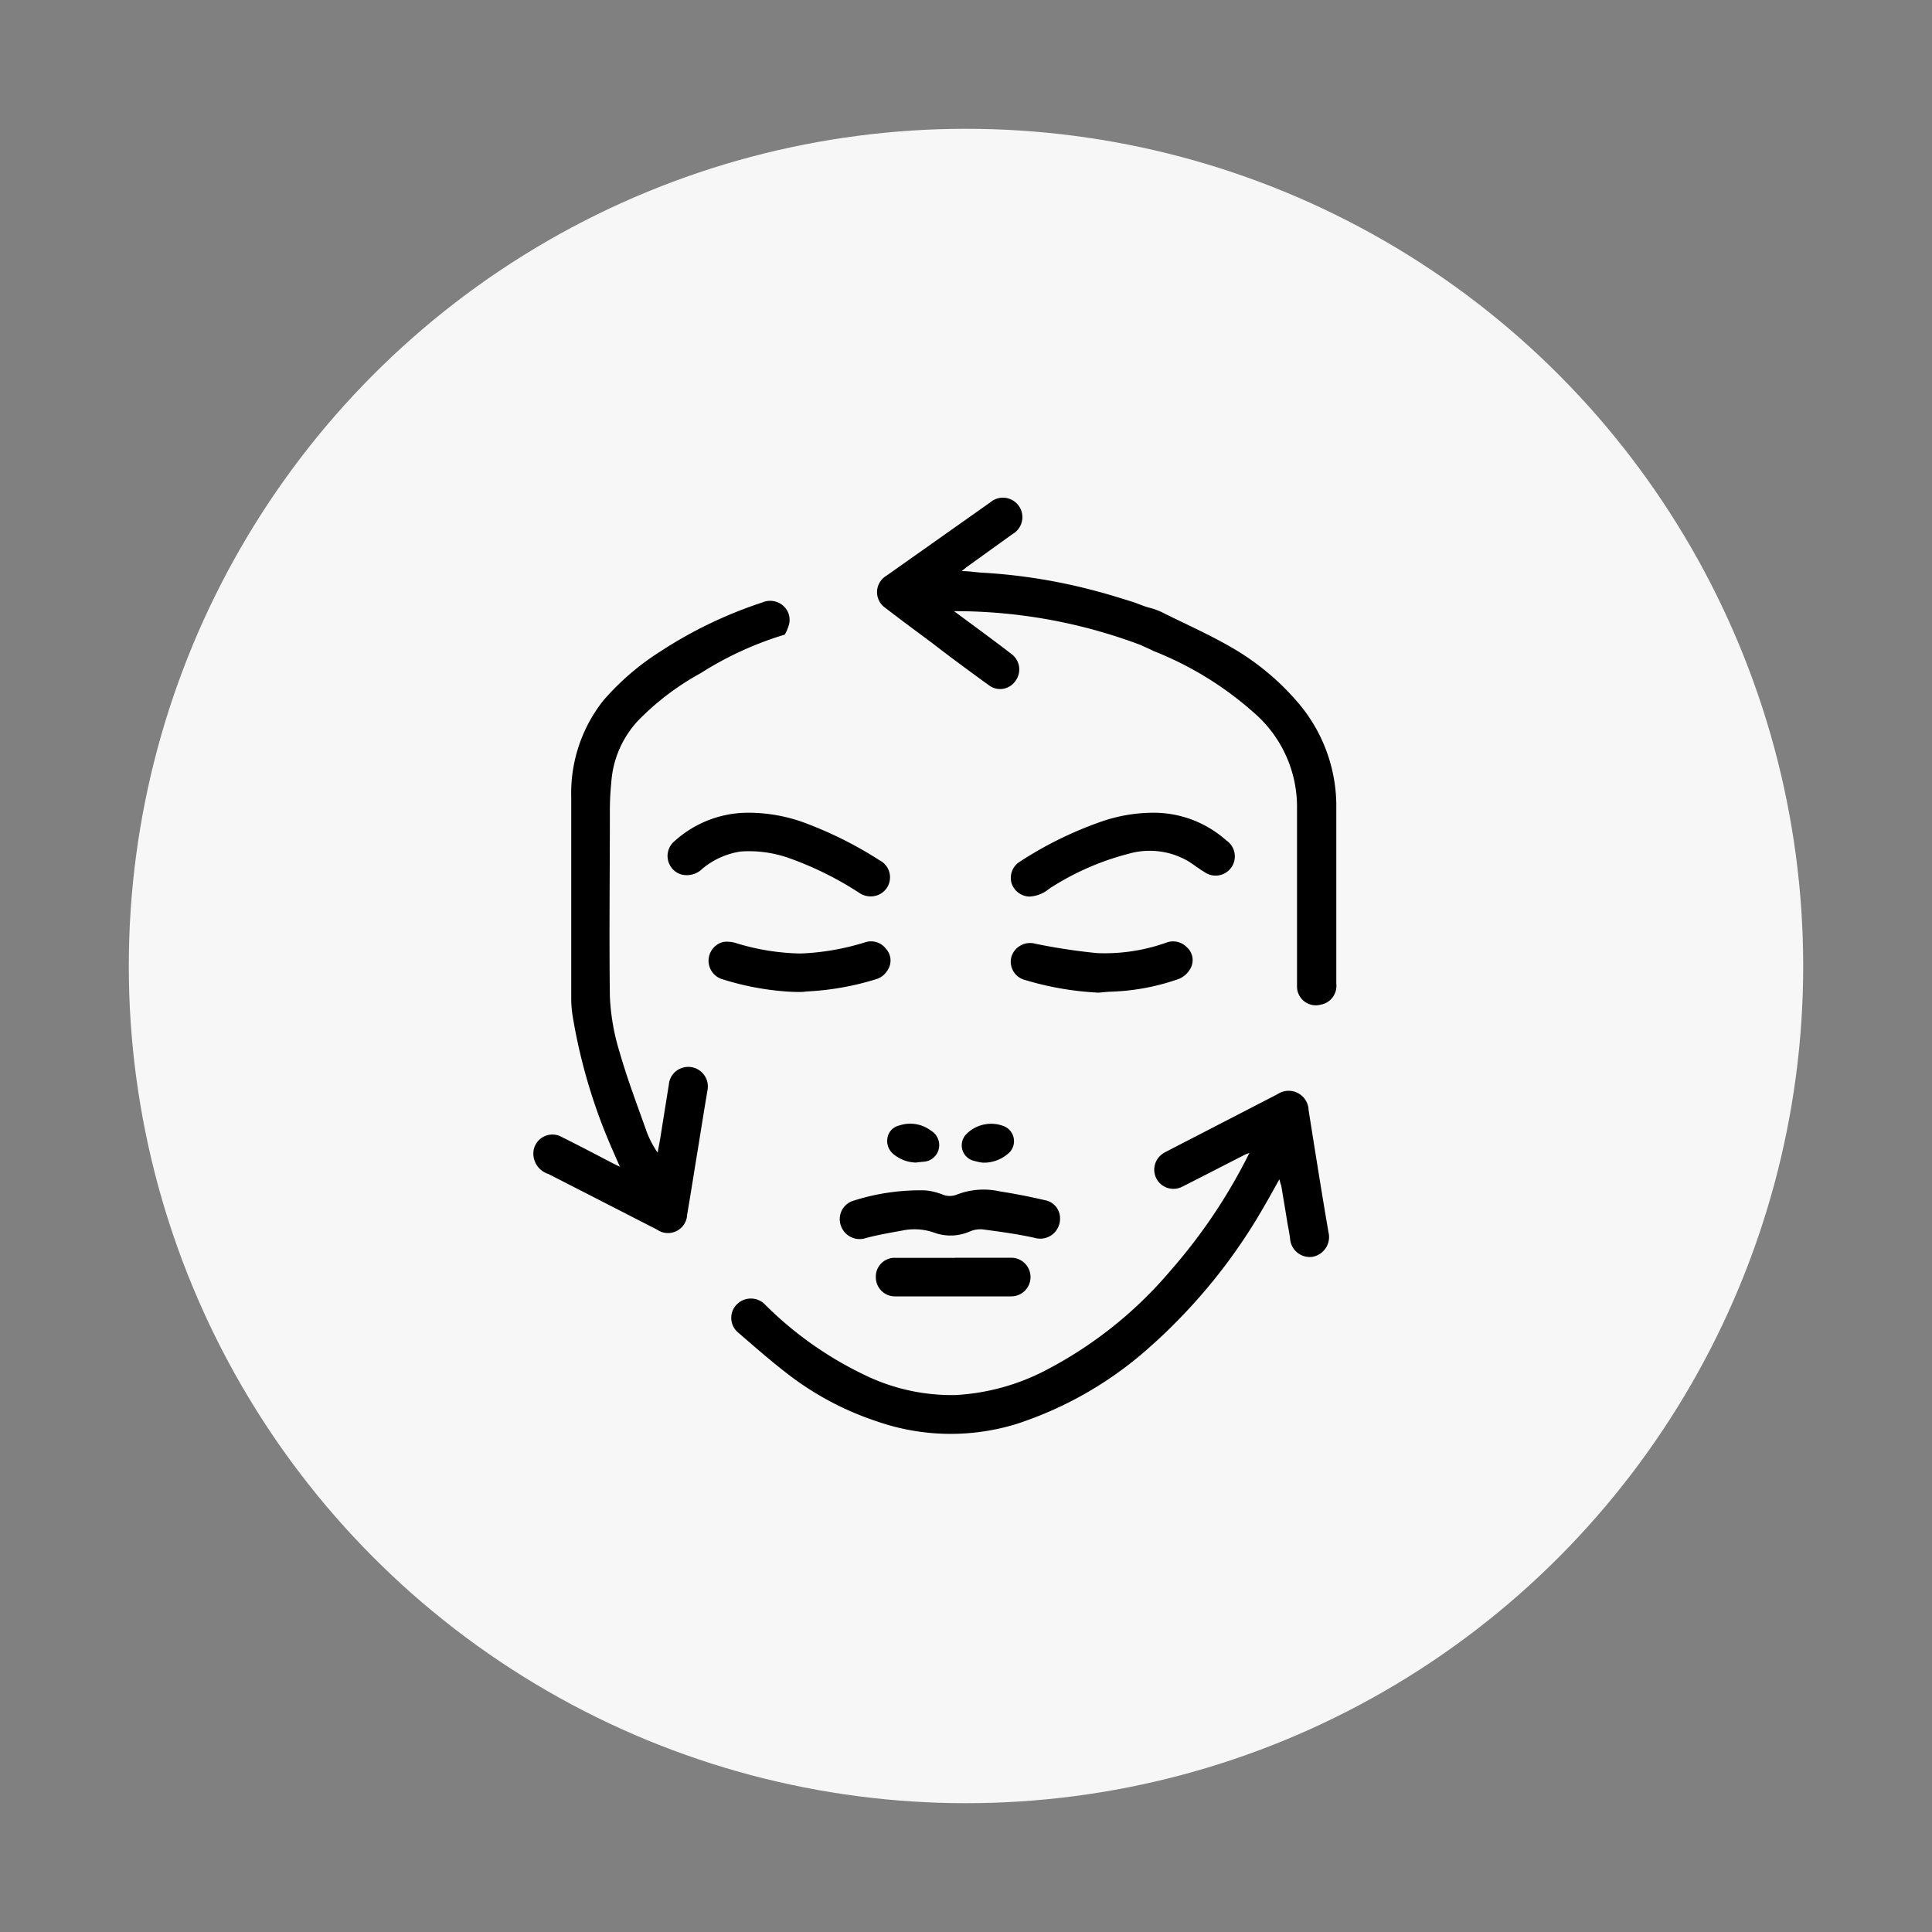
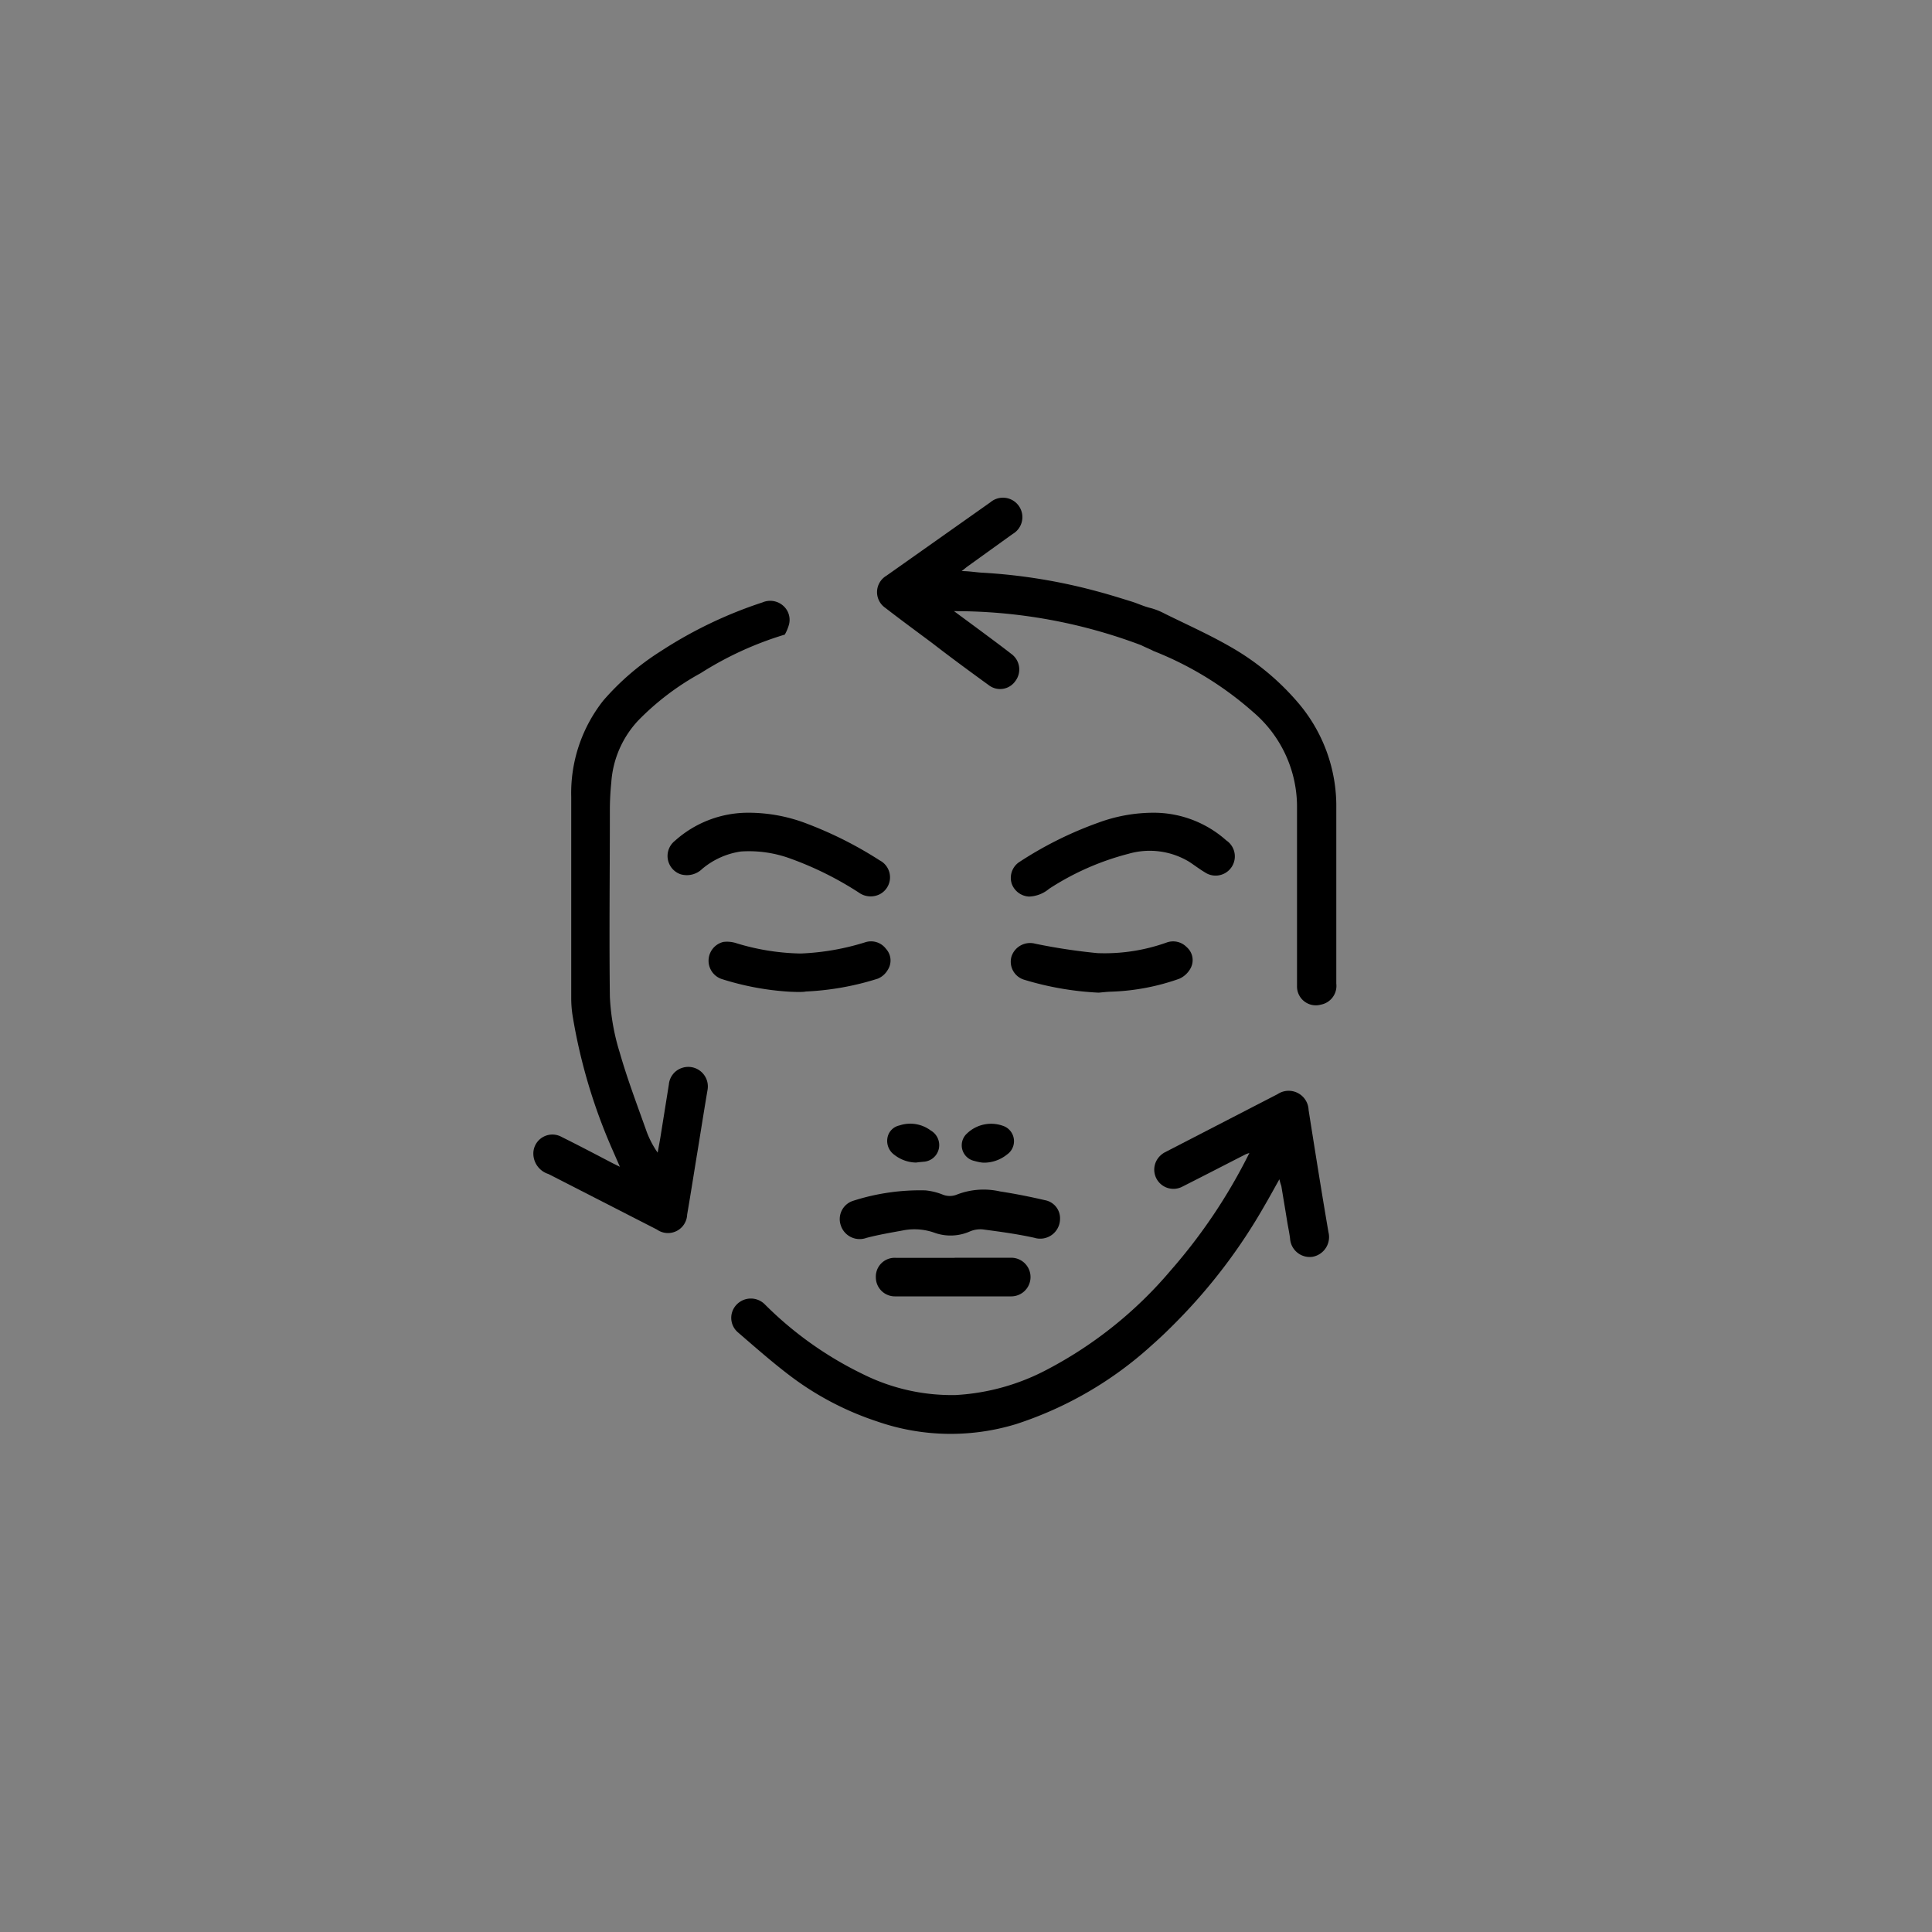
<svg xmlns="http://www.w3.org/2000/svg" id="Layer_1" data-name="Layer 1" viewBox="0 0 150 150">
  <rect x="0" y="0" width="150" height="150" fill="#808080" stroke="none" />
  <defs>
    <style>.cls-1{fill:#f7f7f7;}</style>
  </defs>
  <title>Biotin</title>
-   <circle class="cls-1" cx="75" cy="75" r="65" />
  <path d="M99.33,91.56c-0.42.75-.78,1.41-1.16,2.06a43.19,43.19,0,0,1-6.83,9c-0.61.62-1.24,1.23-1.89,1.8a28.89,28.89,0,0,1-10.54,6.14,17.38,17.38,0,0,1-10.84-.21,23.17,23.17,0,0,1-6.55-3.4c-1.46-1.09-2.84-2.31-4.22-3.5a1.48,1.48,0,0,1-.11-2.16,1.53,1.53,0,0,1,2.21,0,28,28,0,0,0,7.6,5.4,15.45,15.45,0,0,0,7.21,1.62,17.19,17.19,0,0,0,7.13-2,32,32,0,0,0,9.54-7.66A42.51,42.51,0,0,0,97,89.52a2.58,2.58,0,0,0-.29.1c-1.64.84-3.27,1.68-4.91,2.51a1.49,1.49,0,0,1-1.91-2.18,1.62,1.62,0,0,1,.56-0.49l8.74-4.51a1.55,1.55,0,0,1,2.41,1.24c0.5,3.16,1,6.32,1.54,9.47a1.56,1.56,0,0,1-1.25,1.92,1.53,1.53,0,0,1-1.73-1.43c-0.05-.39-0.13-0.78-0.2-1.17-0.16-1-.32-1.94-0.48-2.91C99.43,91.93,99.39,91.8,99.33,91.56Z" />
  <path d="M88.62,50.1a40.88,40.88,0,0,0-14.55-2.65L76.17,49c0.79,0.59,1.58,1.17,2.35,1.77a1.49,1.49,0,0,1,.31,2.11,1.44,1.44,0,0,1-2.07.31c-1.49-1.08-3-2.19-4.42-3.29-1.21-.9-2.42-1.79-3.61-2.71a1.48,1.48,0,0,1,.09-2.49L76.89,39a1.51,1.51,0,1,1,1.73,2.46L75.09,44c-0.12.09-.23,0.19-0.43,0.34,0.58,0,1.07.09,1.55,0.12a43.45,43.45,0,0,1,9,1.46c0.87,0.23,1.73.5,2.6,0.77,0.53,0.16,1,.4,1.57.53a5.34,5.34,0,0,1,1.06.43c1.72,0.85,3.47,1.63,5.13,2.59a19.72,19.72,0,0,1,5.18,4.28,12.35,12.35,0,0,1,3,8.24q0,6.8,0,13.61A1.48,1.48,0,0,1,102.55,78a1.46,1.46,0,0,1-1.85-1.42c0-1.21,0-2.41,0-3.62q0-5.09,0-10.18a9.66,9.66,0,0,0-3.41-7.5,26.08,26.08,0,0,0-7.74-4.74C89.32,50.41,88.77,50.19,88.62,50.1Z" />
  <path d="M60.93,49.27a26.36,26.36,0,0,0-6.54,3,20.55,20.55,0,0,0-4.83,3.66,7.8,7.8,0,0,0-2.1,4.83A21.31,21.31,0,0,0,47.35,63c0,4.79-.06,9.58,0,14.37a17.15,17.15,0,0,0,.76,4.33c0.6,2.1,1.38,4.14,2.11,6.2a7.32,7.32,0,0,0,.84,1.59c0.09-.51.19-1,0.27-1.54,0.2-1.25.4-2.5,0.6-3.75a1.49,1.49,0,0,1,1-1.28,1.52,1.52,0,0,1,2,1.72c-0.26,1.53-.5,3.06-0.75,4.6-0.28,1.69-.54,3.38-0.83,5.06A1.49,1.49,0,0,1,51,95.46l-8.42-4.31a1.67,1.67,0,0,1-1.17-1.67,1.48,1.48,0,0,1,2.21-1.2c1.35,0.67,2.68,1.37,4,2.06l0.51,0.25-0.63-1.44A43.16,43.16,0,0,1,44.48,79a8.79,8.79,0,0,1-.13-1.47c0-5.22,0-10.44,0-15.66a11.59,11.59,0,0,1,2.49-7.48,20.05,20.05,0,0,1,4.46-3.83,33.53,33.53,0,0,1,7.9-3.79,1.52,1.52,0,0,1,1.64.29,1.45,1.45,0,0,1,.39,1.52A3.31,3.31,0,0,1,60.93,49.27Z" />
  <path d="M89.63,63.1a8.47,8.47,0,0,1,5.58,2.15,1.49,1.49,0,0,1-1.66,2.48c-0.42-.25-0.81-0.55-1.22-0.82a5.93,5.93,0,0,0-4.72-.62A20.79,20.79,0,0,0,81.46,69a2.57,2.57,0,0,1-1.56.61,1.51,1.51,0,0,1-1.35-1,1.48,1.48,0,0,1,.54-1.65,29,29,0,0,1,6.19-3.09A12.41,12.41,0,0,1,89.63,63.1Z" />
  <path d="M58,63.1a12.64,12.64,0,0,1,4.73.88A30.17,30.17,0,0,1,68.3,66.8a1.48,1.48,0,0,1,0,2.63,1.57,1.57,0,0,1-1.62-.13,25.84,25.84,0,0,0-5.34-2.65,9.33,9.33,0,0,0-3.82-.54,6,6,0,0,0-3,1.35,1.71,1.71,0,0,1-1.67.42,1.5,1.5,0,0,1-.45-2.6A8.51,8.51,0,0,1,58,63.1Z" />
  <path d="M82.3,94.67a1.54,1.54,0,0,1-2,1.43c-1.31-.29-2.64-0.47-4-0.65a2.06,2.06,0,0,0-1,.16,3.71,3.71,0,0,1-2.69.12,4.64,4.64,0,0,0-2.56-.19c-0.93.17-1.87,0.33-2.78,0.57a1.54,1.54,0,0,1-2-1,1.49,1.49,0,0,1,1-1.89,17,17,0,0,1,5.57-.8,4.84,4.84,0,0,1,1.33.32,1.47,1.47,0,0,0,1.14,0,5.74,5.74,0,0,1,3.32-.24c1.17,0.18,2.33.41,3.49,0.68A1.43,1.43,0,0,1,82.3,94.67Z" />
  <path d="M85.3,77.07a23.72,23.72,0,0,1-5.77-1,1.46,1.46,0,0,1-1-1.8,1.52,1.52,0,0,1,1.85-1A45.82,45.82,0,0,0,85.2,74a14.28,14.28,0,0,0,5.37-.82,1.47,1.47,0,0,1,1.57.36,1.33,1.33,0,0,1,.31,1.61,1.85,1.85,0,0,1-.89.84,17.45,17.45,0,0,1-5.21,1C85.94,77,85.54,77.05,85.3,77.07Z" />
-   <path d="M61.37,77A21.62,21.62,0,0,1,56,76a1.5,1.5,0,0,1,.17-2.87,2.31,2.31,0,0,1,1,.1,18,18,0,0,0,5,.8,19.26,19.26,0,0,0,5-.87,1.45,1.45,0,0,1,1.62.51,1.34,1.34,0,0,1,.13,1.64,1.6,1.6,0,0,1-.76.67,21.61,21.61,0,0,1-5.59,1C62.25,77.05,61.48,77,61.37,77Z" />
+   <path d="M61.37,77A21.62,21.62,0,0,1,56,76a1.5,1.5,0,0,1,.17-2.87,2.31,2.31,0,0,1,1,.1,18,18,0,0,0,5,.8,19.26,19.26,0,0,0,5-.87,1.45,1.45,0,0,1,1.62.51,1.34,1.34,0,0,1,.13,1.64,1.6,1.6,0,0,1-.76.67,21.61,21.61,0,0,1-5.59,1C62.25,77.05,61.48,77,61.37,77" />
  <path d="M74.09,97.65h4.42a1.5,1.5,0,1,1,0,3h-9A1.48,1.48,0,0,1,68,99.18a1.46,1.46,0,0,1,1.57-1.52h4.56Z" />
  <path d="M76.42,90.27c-0.26,0-.53-0.07-0.79-0.14A1.24,1.24,0,0,1,75.08,88,2.71,2.71,0,0,1,78,87.46a1.26,1.26,0,0,1,.18,2.18A2.85,2.85,0,0,1,76.42,90.27Z" />
  <path d="M71.12,90.26a2.8,2.8,0,0,1-1.67-.59,1.33,1.33,0,0,1-.54-1.37,1.19,1.19,0,0,1,.92-0.92,2.65,2.65,0,0,1,2.43.39,1.31,1.31,0,0,1,.63,1.42,1.29,1.29,0,0,1-1.11,1C71.56,90.21,71.34,90.23,71.12,90.26Z" />
</svg>